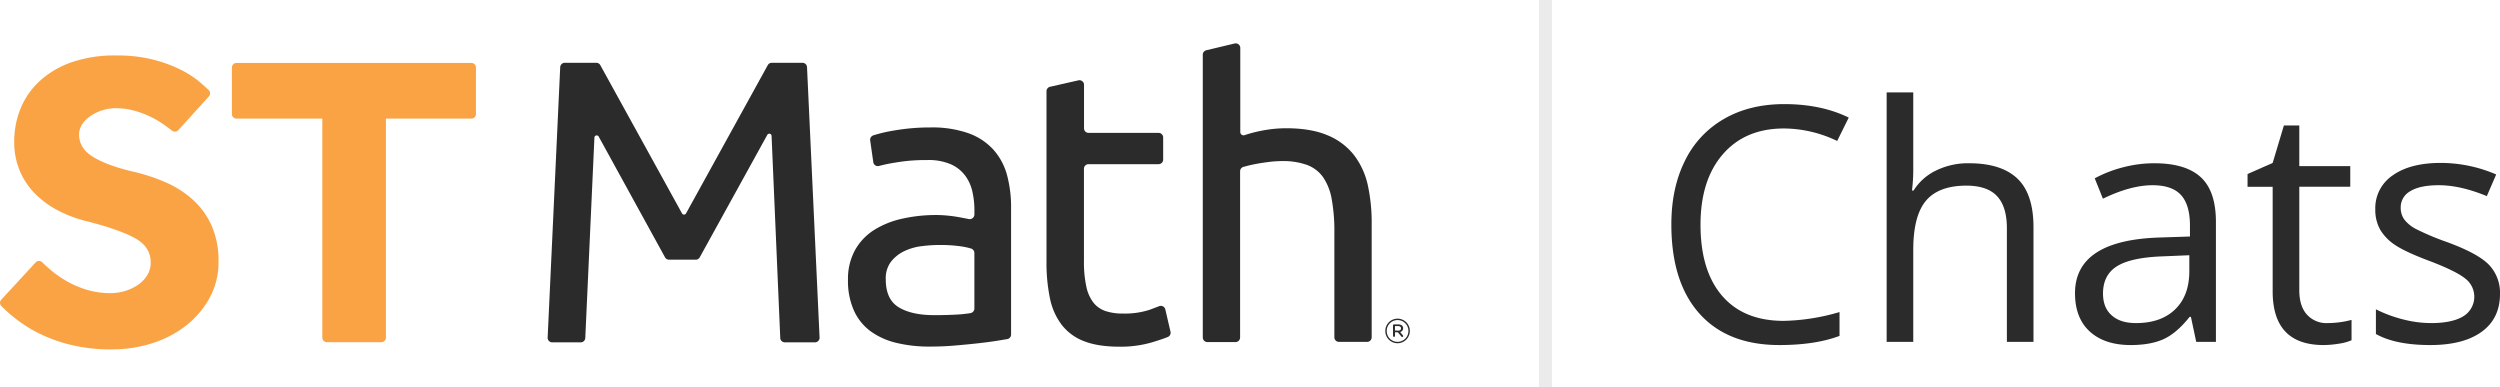
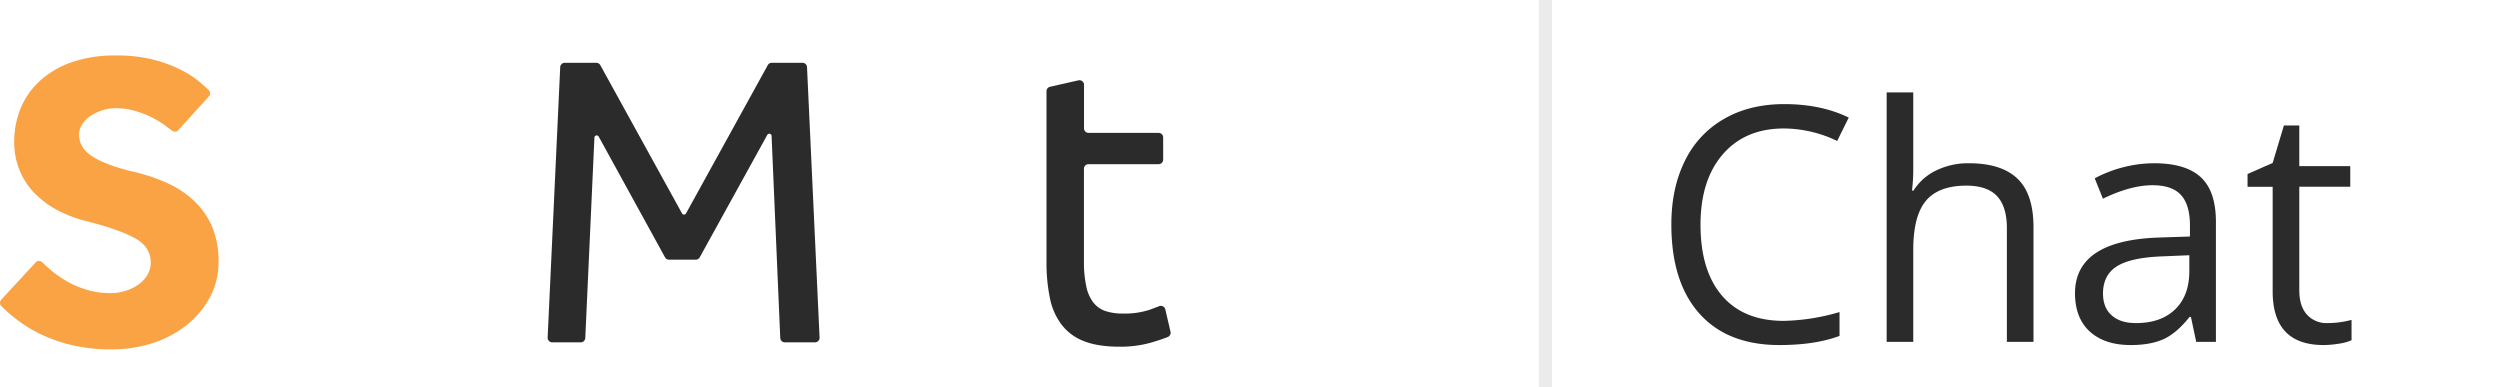
<svg xmlns="http://www.w3.org/2000/svg" viewBox="0 0 1094.77 169.67" width="1094.77" height="169.67">
  <defs>
    <style>.cls-1{fill:#f9a345;}.cls-2{fill:#2b2b2b;}.cls-3{fill:#d8d8d8;opacity:0.5;}</style>
  </defs>
  <title>2020-stmath-chats-logo</title>
  <g id="Layer_2" data-name="Layer 2">
    <g id="Layer_1-2" data-name="Layer 1">
      <path class="cls-1" d="M15.61,114.92a2,2,0,0,1,2.86-.09c1.25,1.24,2.63,2.49,4.16,3.76a47.77,47.77,0,0,0,7.16,4.86A42.06,42.06,0,0,0,38.4,127a35.16,35.16,0,0,0,10,1.37,22.07,22.07,0,0,0,6.24-.91,20.27,20.27,0,0,0,5.68-2.66,14.42,14.42,0,0,0,4.13-4.22A10.33,10.33,0,0,0,66,115q0-6.78-6.6-10.54T38.49,97a55.1,55.1,0,0,1-12.92-4.76A40.49,40.49,0,0,1,15.3,84.76,31.93,31.93,0,0,1,8.61,74.68,32.41,32.41,0,0,1,6.23,62,38.13,38.13,0,0,1,9,47.54a33.45,33.45,0,0,1,8.34-12,39.87,39.87,0,0,1,13.93-8.25,57.75,57.75,0,0,1,19.71-3,63.46,63.46,0,0,1,16.5,1.93,59.13,59.13,0,0,1,12.19,4.58,42.13,42.13,0,0,1,8.25,5.5c1.36,1.2,2.51,2.25,3.45,3.13a2,2,0,0,1,.1,2.8L78.07,57a2,2,0,0,1-2.7.24c-1-.77-2.07-1.58-3.23-2.42a42.53,42.53,0,0,0-6-3.58,41,41,0,0,0-7.25-2.75,31,31,0,0,0-8.34-1.1,18.71,18.71,0,0,0-5.77.92,20.21,20.21,0,0,0-5.14,2.47A13,13,0,0,0,36,54.42a8.06,8.06,0,0,0-1.38,4.49q0,6.24,6.6,10.08t18.15,6.42a81.64,81.64,0,0,1,13.3,4.49,43.75,43.75,0,0,1,11.64,7.43A34.32,34.32,0,0,1,92.58,98.6a38.39,38.39,0,0,1,3.11,16.23A32.25,32.25,0,0,1,92,130.05a38.86,38.86,0,0,1-10,12.1,46.74,46.74,0,0,1-14.86,8A58,58,0,0,1,48.76,153a74,74,0,0,1-16.68-1.74,67.91,67.91,0,0,1-13.57-4.58A61.47,61.47,0,0,1,7.6,140.13a62.53,62.53,0,0,1-7-6.11,2,2,0,0,1-.06-2.78Z" />
-       <path class="cls-1" d="M141.14,51.94H103.55a2,2,0,0,1-2-2V29.57a2,2,0,0,1,2-2H206.42a2,2,0,0,1,2,2V49.94a2,2,0,0,1-2,2H169v95.9a2,2,0,0,1-2,2H143.15a2,2,0,0,1-2-2Z" />
-       <path class="cls-2" d="M407.46,55.81a47.63,47.63,0,0,1,16.67,2.55,27,27,0,0,1,10.94,7.24A27.44,27.44,0,0,1,441,76.71a53.87,53.87,0,0,1,1.76,14.2V146.5a2,2,0,0,1-1.71,2l-4.2.69q-3.79.61-8.55,1.14c-3.18.36-6.62.68-10.32,1s-7.38.44-11,.44a60.3,60.3,0,0,1-14.29-1.59,31.93,31.93,0,0,1-11.29-5,22.93,22.93,0,0,1-7.41-9.08,31.74,31.74,0,0,1-2.65-13.59,26.14,26.14,0,0,1,3.09-13,24.69,24.69,0,0,1,8.38-8.82,38.92,38.92,0,0,1,12.35-4.94,67.17,67.17,0,0,1,14.81-1.59,50.39,50.39,0,0,1,5.12.27c1.76.17,3.44.41,5,.7s3,.56,4.14.8h0a2.07,2.07,0,0,0,2.47-2v-2a36.86,36.86,0,0,0-.88-8,18.4,18.4,0,0,0-3.18-7.05,15.92,15.92,0,0,0-6.26-4.94,24.44,24.44,0,0,0-10.32-1.85,78,78,0,0,0-14.2,1.14A69.28,69.28,0,0,0,385,72.65,2,2,0,0,1,382.42,71l-1.36-9.48a2.06,2.06,0,0,1,1.39-2.25,64.44,64.44,0,0,1,9-2.11A91.62,91.62,0,0,1,407.46,55.81Zm1.42,82.2q5.82,0,10.31-.27a52.2,52.2,0,0,0,5.81-.63,2.05,2.05,0,0,0,1.69-2V110.84a2.05,2.05,0,0,0-1.44-2,29.6,29.6,0,0,0-4.29-.94,64,64,0,0,0-9.62-.62,62.85,62.85,0,0,0-7.85.53,24.28,24.28,0,0,0-7.58,2.21,16.21,16.21,0,0,0-5.73,4.58,12,12,0,0,0-2.3,7.68q0,8.82,5.65,12.26T408.88,138Z" />
-       <path class="cls-2" d="M599,81.21a33.32,33.32,0,0,0-6.09-13.32,28.28,28.28,0,0,0-11.55-8.64q-7.23-3.09-18.17-3.09a55.94,55.94,0,0,0-10.32,1A56.65,56.65,0,0,0,545,59.19a1.43,1.43,0,0,1-1.87-1.36V21.05a2,2,0,0,0-2.49-2L528.27,22a2,2,0,0,0-1.56,2V147.79a2,2,0,0,0,2,2h12.34a2,2,0,0,0,2-2V75.09a2,2,0,0,1,1.44-2l1.47-.4c1.35-.35,2.88-.68,4.59-1s3.5-.56,5.38-.8a45,45,0,0,1,5.47-.35,30.89,30.89,0,0,1,10.93,1.68,15,15,0,0,1,7.06,5.38,24.43,24.43,0,0,1,3.79,9.7,77.79,77.79,0,0,1,1.15,14.46v45.95a2,2,0,0,0,2,2h12.34a2,2,0,0,0,2-2V98.32A77,77,0,0,0,599,81.21Z" />
      <path class="cls-2" d="M510.31,135.52a2,2,0,0,0-2.7-1.44l-4.1,1.55a35,35,0,0,1-11.9,1.67,23.27,23.27,0,0,1-7.41-1.06,11.38,11.38,0,0,1-5.29-3.61,17,17,0,0,1-3.18-7.06,50.62,50.62,0,0,1-1.06-11.38V73.89a2,2,0,0,1,2-2h30.69a2,2,0,0,0,2-2v-9.7a2,2,0,0,0-2-2H476.7a2,2,0,0,1-2-2v-19a2,2,0,0,0-2.49-2L459.83,38a2,2,0,0,0-1.56,2v74.42a76.55,76.55,0,0,0,1.5,16.14,28.41,28.41,0,0,0,5.2,11.73,22.36,22.36,0,0,0,9.79,7.14q6.09,2.38,15.43,2.39a49,49,0,0,0,14.12-1.86q4.51-1.35,7.05-2.38a2,2,0,0,0,1.21-2.34Z" />
      <path class="cls-2" d="M247.32,27.5H261.1a2,2,0,0,1,1.76,1l35.8,64.95a1,1,0,0,0,1.76,0l35.81-64.95a2,2,0,0,1,1.75-1H351.4a2,2,0,0,1,2,1.91l5.5,118.4a2,2,0,0,1-2,2.1H343.68a2,2,0,0,1-2-1.92l-3.8-88.47a1,1,0,0,0-1.88-.45l-29.6,53.65a2,2,0,0,1-1.76,1H293a2,2,0,0,1-1.76-1l-29.06-52.9a1,1,0,0,0-1.88.44l-4,87.74a2,2,0,0,1-2,1.92H241.82a2,2,0,0,1-2-2.1l5.5-118.4A2,2,0,0,1,247.32,27.5Z" />
-       <path class="cls-2" d="M606.64,144.91v0a5.37,5.37,0,1,1,10.74,0v0a5.4,5.4,0,0,1-5.37,5.4A5.35,5.35,0,0,1,606.64,144.91Zm10.12,0v0a4.75,4.75,0,1,0-9.5,0v0A4.72,4.72,0,0,0,612,149.7,4.77,4.77,0,0,0,616.76,144.88ZM610,142.51a.43.43,0,0,1,.44-.44h2c1.11,0,2,.59,2,1.67a1.73,1.73,0,0,1-1.3,1.67l1.17,1.39a.5.5,0,0,1,.16.37.39.39,0,0,1-.4.4.54.54,0,0,1-.44-.25l-1.51-1.82h-1.23v1.64a.44.44,0,0,1-.87,0Zm2.32,2.28c.77,0,1.2-.4,1.2-1s-.46-1-1.2-1h-1.45v1.94Z" />
      <path class="cls-2" d="M781.18,56.26q-16.92,0-26.71,11.27t-9.8,30.85q0,20.15,9.44,31.13t26.93,11a92.12,92.12,0,0,0,24.5-3.86V147.1q-10.68,4-26.33,4-22.68,0-35-13.76T731.9,98.24q0-15.87,5.93-27.8A42.47,42.47,0,0,1,755,52.05q11.19-6.46,26.36-6.46,16.14,0,28.22,5.9l-5.06,10.24A54.36,54.36,0,0,0,781.18,56.26Z" />
      <path class="cls-2" d="M878.83,149.7V99.92q0-9.4-4.28-14t-13.41-4.63q-12.15,0-17.73,6.6t-5.58,21.62V149.7H826.18V40.46h11.65V73.53a72.78,72.78,0,0,1-.56,9.9h.7a23.76,23.76,0,0,1,9.79-8.74,31.86,31.86,0,0,1,14.5-3.2q14.12,0,21.17,6.71t7.05,21.3v50.2Z" />
      <path class="cls-2" d="M961.74,149.7l-2.32-10.95h-.56q-5.76,7.23-11.48,9.79t-14.29,2.56q-11.45,0-17.93-5.9t-6.5-16.77q0-23.31,37.28-24.43l13.06-.43V98.8q0-9.06-3.9-13.37t-12.46-4.32q-9.61,0-21.76,5.9l-3.58-8.92a54.63,54.63,0,0,1,12.46-4.84,54,54,0,0,1,13.58-1.76q13.77,0,20.4,6.11t6.63,19.59V149.7Zm-26.33-8.22q10.88,0,17.09-6t6.22-16.71v-7l-11.66.49q-13.89.5-20,4.32t-6.14,11.9q0,6.31,3.82,9.61C927.26,140.39,930.82,141.48,935.41,141.48Z" />
      <path class="cls-2" d="M1019.23,141.48a40.92,40.92,0,0,0,10.53-1.4V149a21.64,21.64,0,0,1-5.58,1.51,42.82,42.82,0,0,1-6.63.59q-22.34,0-22.33-23.52V81.81h-11V76.2l11-4.85,4.92-16.42h6.74V72.76h22.32v9h-22.32v45.28q0,7,3.3,10.67A11.45,11.45,0,0,0,1019.23,141.48Z" />
-       <path class="cls-2" d="M1094.77,128.71q0,10.74-8,16.56t-22.47,5.83q-15.3,0-23.87-4.84V135.45a58.23,58.23,0,0,0,11.9,4.42,49.54,49.54,0,0,0,12.25,1.61q9.14,0,14-2.91a10,10,0,0,0,1-16.57q-3.9-3.19-15.2-7.54-10.74-4-15.27-7a21,21,0,0,1-6.74-6.77,17.73,17.73,0,0,1-2.21-9.06,17.27,17.27,0,0,1,7.65-14.85q7.65-5.43,21-5.44a61.4,61.4,0,0,1,24.29,5.06L1089,85.88q-11.58-4.77-21-4.77-8.28,0-12.49,2.6a8,8,0,0,0-4.22,7.16,8.72,8.72,0,0,0,1.58,5.26,15.55,15.55,0,0,0,5.09,4.15,114.52,114.52,0,0,0,13.48,5.68q13.69,5,18.5,10A17.74,17.74,0,0,1,1094.77,128.71Z" />
      <rect class="cls-3" x="673.92" width="5.7" height="169.67" />
    </g>
  </g>
</svg>